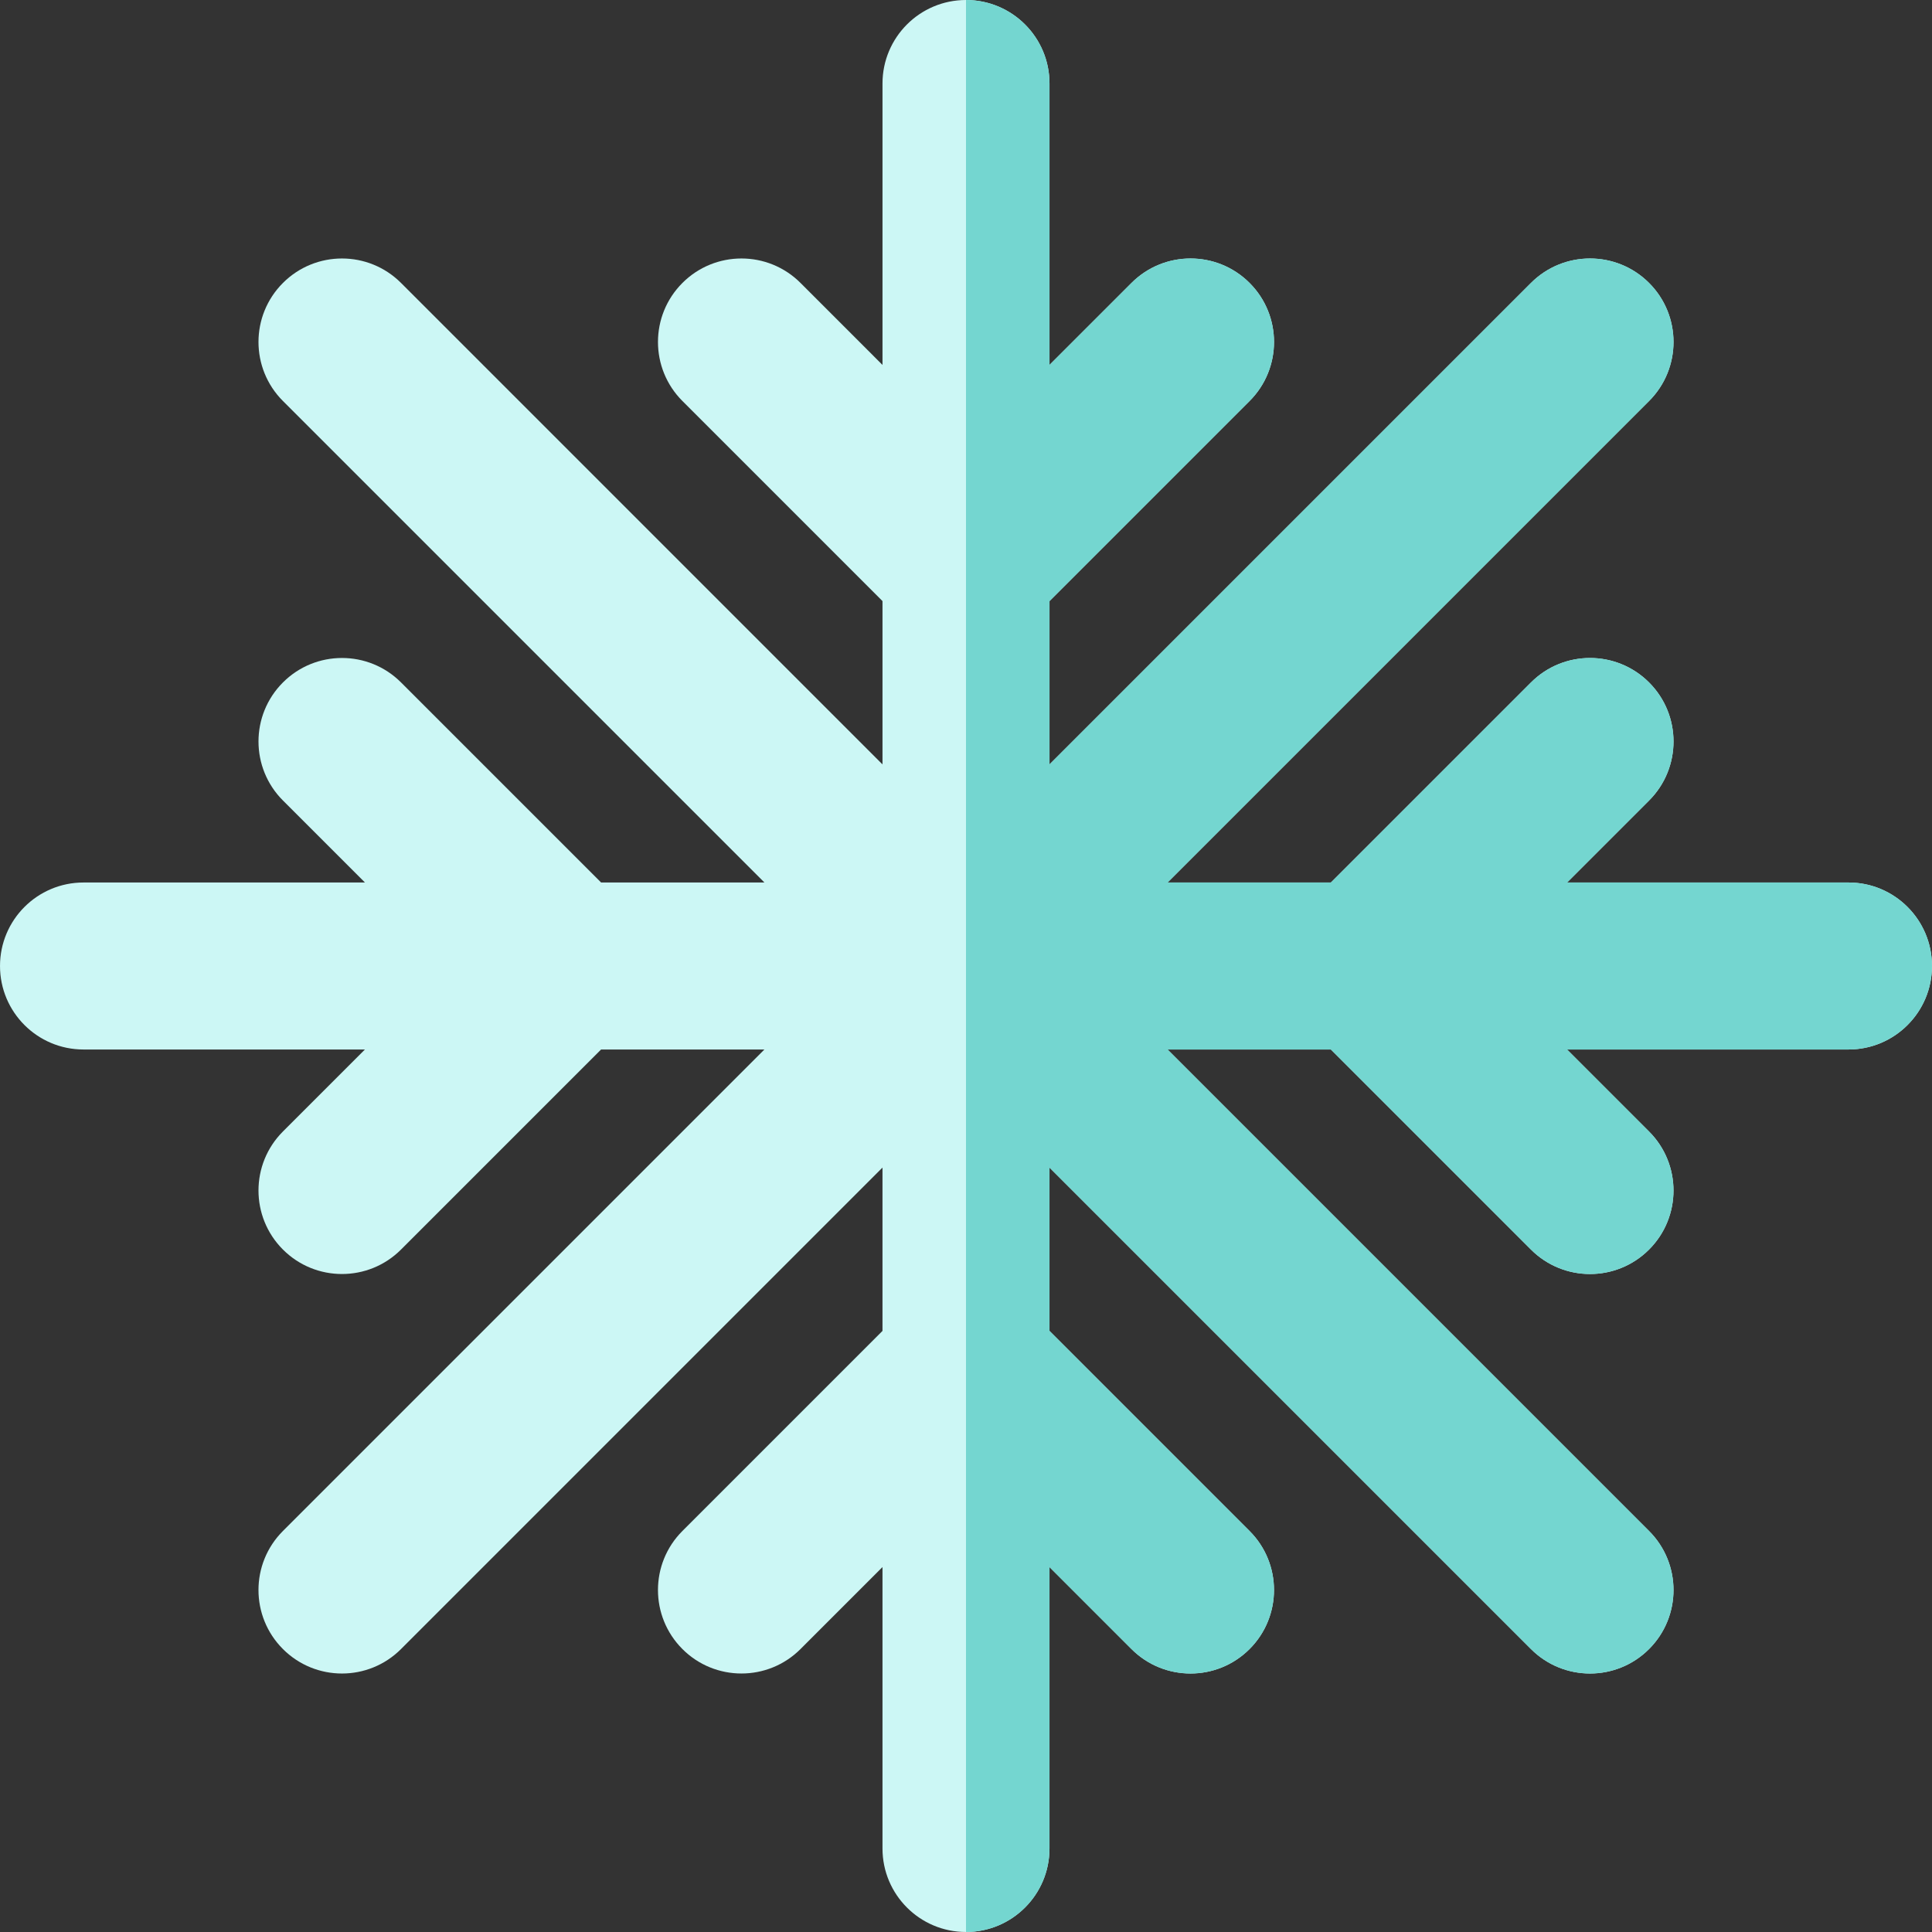
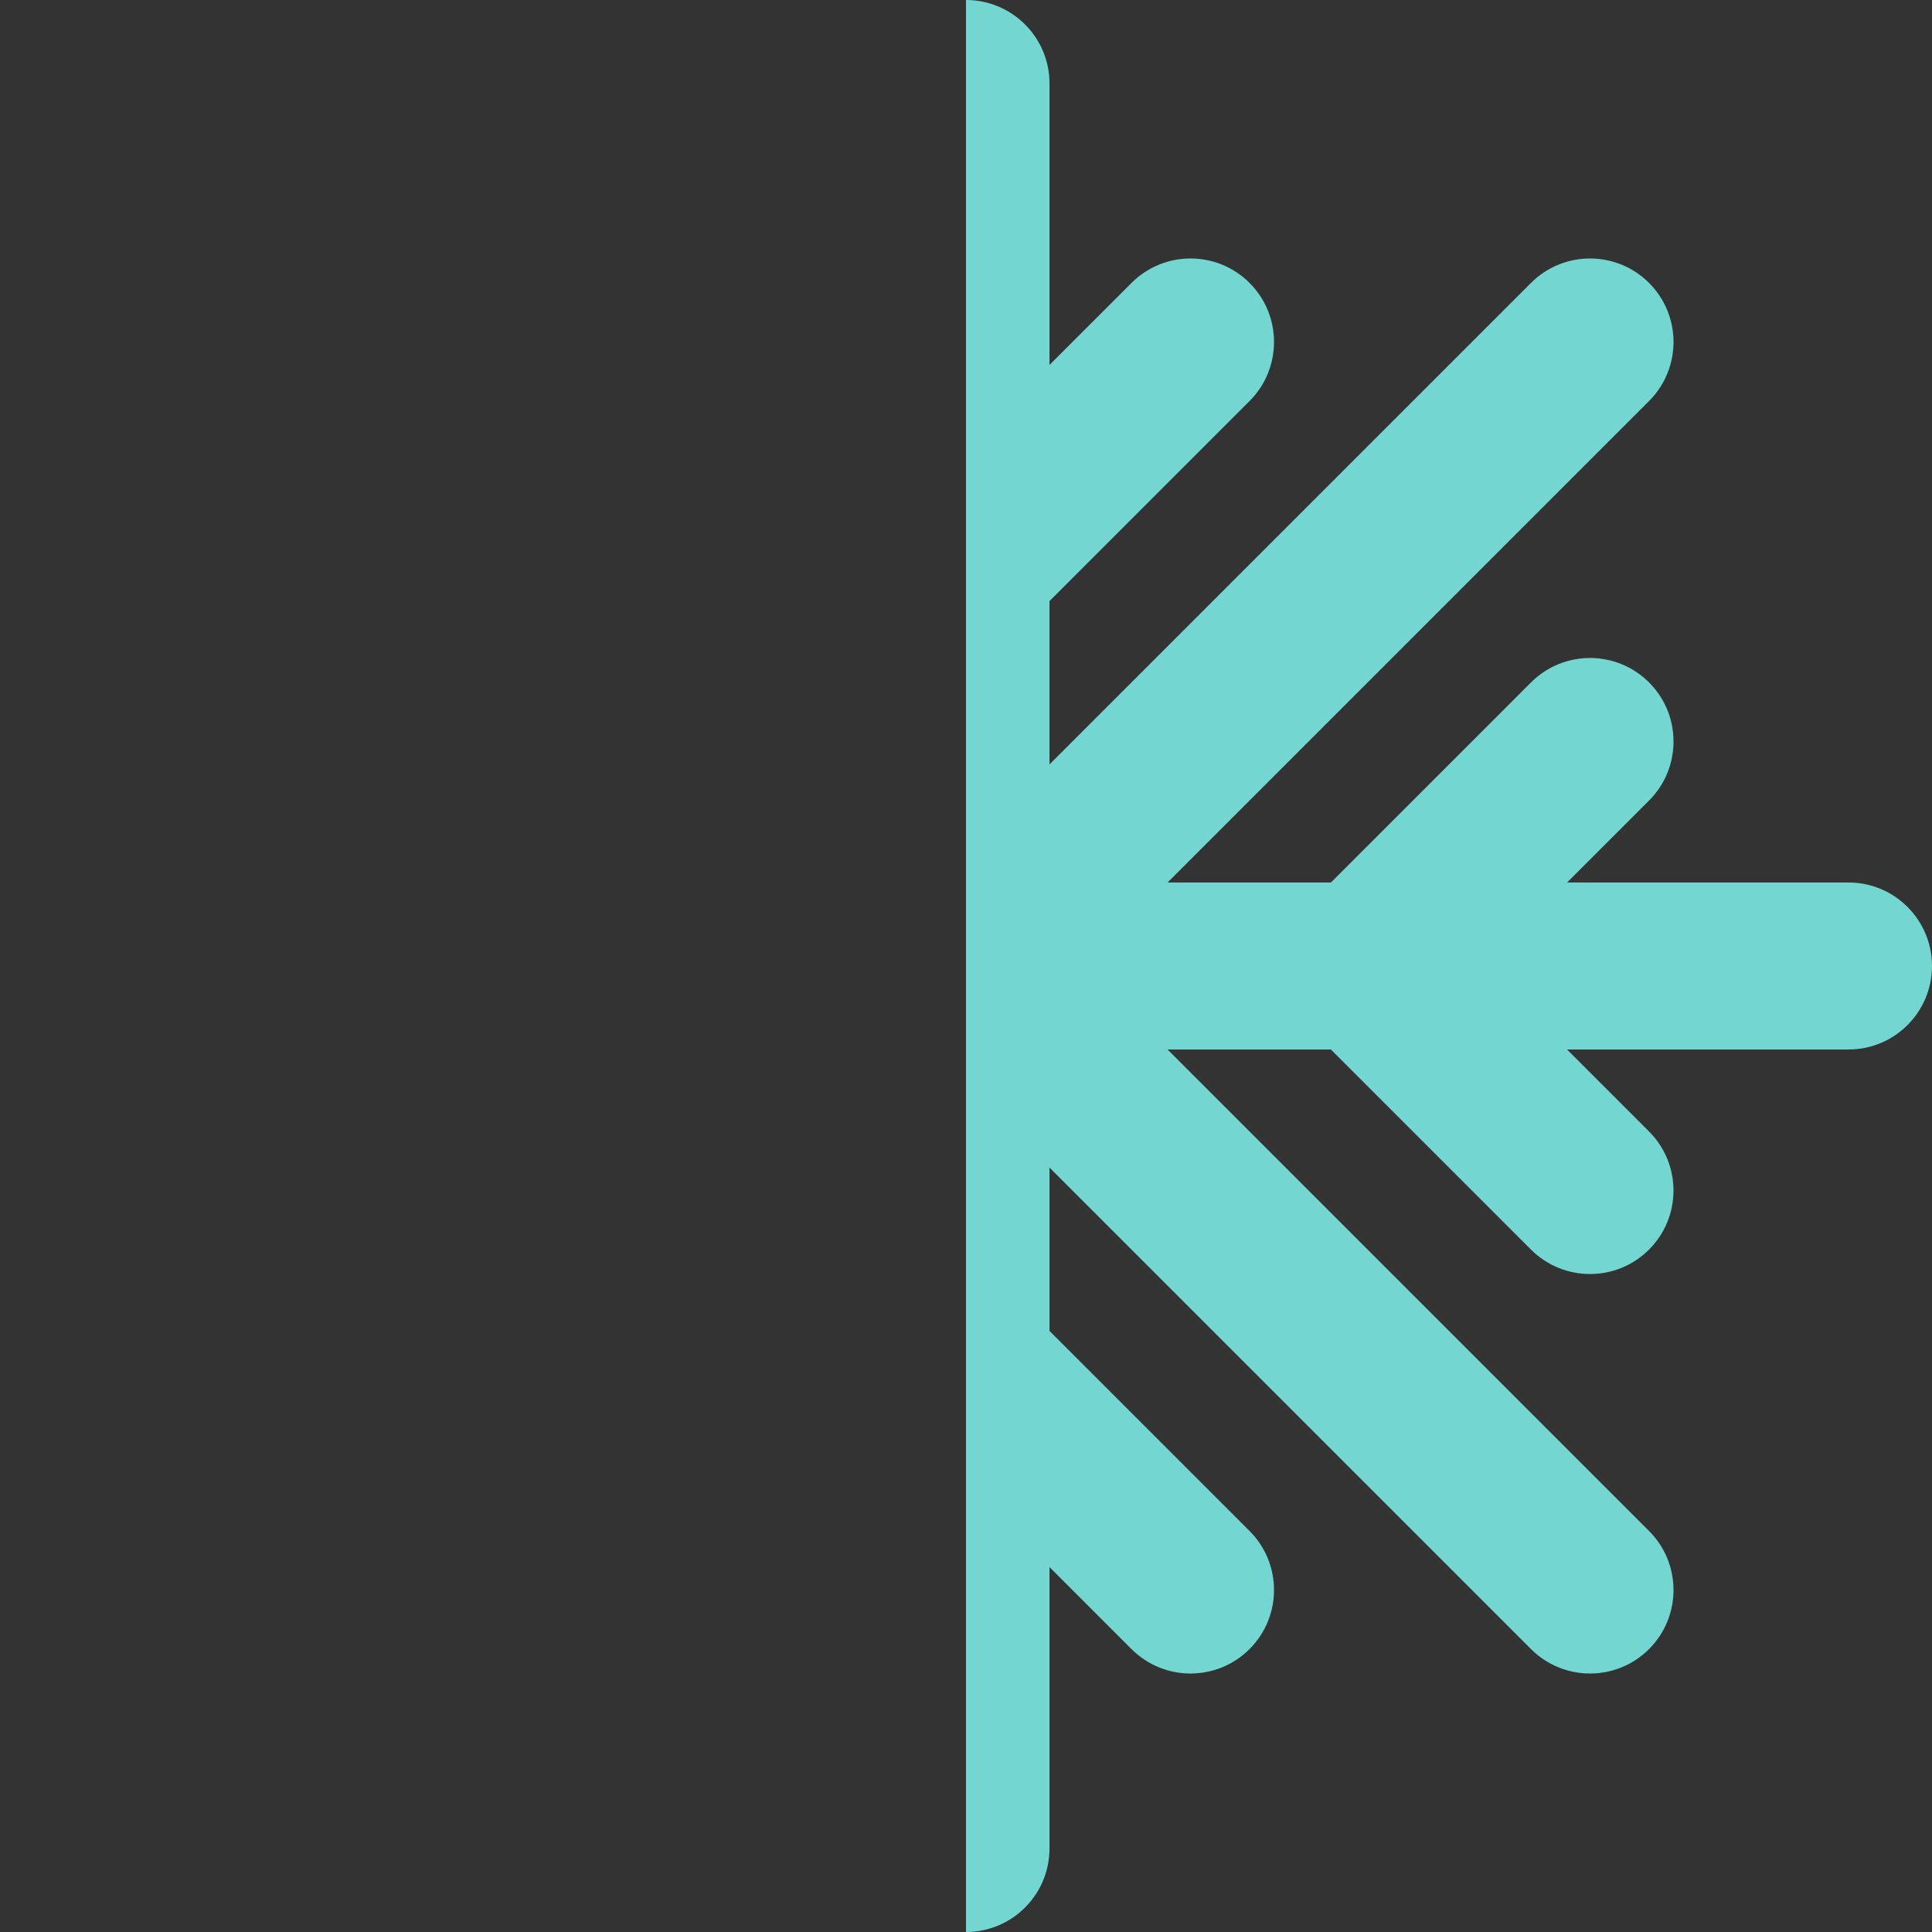
<svg xmlns="http://www.w3.org/2000/svg" height="800px" width="800px" id="Capa_1" viewBox="0 0 512.002 512.002" xml:space="preserve">
  <rect x="0" y="0" width="512.002" height="512.002" fill="#333333" stroke="none" />
-   <path style="fill:#CCF7F5;" d="M489.874,233.872h-74.577l21.724-21.724c8.64-8.64,8.642-22.652,0-31.293 c-8.639-8.643-22.652-8.64-31.293,0l-53.019,53.016h-43.285L437.02,106.273c8.642-8.64,8.642-22.652,0-31.293 c-8.64-8.64-22.652-8.64-31.293,0L278.13,202.577v-43.282l53.02-53.02c8.642-8.64,8.642-22.652,0-31.293 c-8.64-8.642-22.652-8.642-31.293,0L278.128,96.71V22.128C278.128,9.907,268.221,0,256,0c-12.221,0-22.128,9.907-22.128,22.128 v74.583l-21.728-21.73c-8.64-8.642-22.652-8.642-31.293,0c-8.642,8.64-8.642,22.652,0,31.293l53.02,53.022v43.282L106.276,74.981 c-8.64-8.64-22.652-8.64-31.293,0s-8.642,22.653,0,31.293L202.58,233.872h-43.282l-53.02-53.02c-8.64-8.64-22.652-8.64-31.293,0 s-8.642,22.652,0,31.293l21.728,21.728H22.13c-12.221,0-22.128,9.907-22.128,22.128c0,12.221,9.907,22.128,22.128,22.128h74.58 l-21.727,21.725c-8.64,8.64-8.642,22.652,0,31.293c4.321,4.322,9.984,6.482,15.646,6.482c5.662,0,11.327-2.161,15.646-6.482 l53.022-53.019h43.282L74.981,405.727c-8.642,8.64-8.642,22.652,0,31.293c4.321,4.321,9.984,6.482,15.646,6.482 c5.663,0,11.327-2.161,15.646-6.482l127.597-127.597v43.282l-53.02,53.02c-8.642,8.64-8.642,22.652,0,31.293 c8.64,8.64,22.652,8.64,31.293,0l21.728-21.728v74.583c0,12.221,9.907,22.128,22.128,22.128c12.221,0,22.128-9.907,22.128-22.128 v-74.58l21.725,21.727c4.321,4.322,9.984,6.482,15.647,6.482s11.327-2.161,15.646-6.482c8.642-8.64,8.642-22.652,0-31.293 l-53.019-53.022v-43.282L405.725,437.02c4.321,4.321,9.984,6.482,15.647,6.482s11.327-2.161,15.646-6.482 c8.642-8.64,8.642-22.652,0-31.293L309.421,278.13h43.279l53.023,53.023c4.321,4.321,9.984,6.481,15.646,6.481 c5.662,0,11.327-2.161,15.646-6.481c8.642-8.642,8.642-22.653,0-31.293l-21.73-21.73h74.586c12.221,0,22.128-9.907,22.128-22.128 C512,243.781,502.094,233.872,489.874,233.872z" />
  <path style="fill:#74D6D0;" d="M489.874,233.872h-74.577l21.724-21.724c8.64-8.64,8.642-22.652,0-31.293 c-8.639-8.643-22.652-8.64-31.293,0l-53.019,53.016h-43.285L437.02,106.273c8.642-8.64,8.642-22.652,0-31.293 c-8.64-8.64-22.652-8.64-31.293,0L278.13,202.577v-43.282l53.02-53.02c8.642-8.64,8.642-22.652,0-31.293 c-8.64-8.642-22.652-8.642-31.293,0L278.128,96.71V22.128C278.128,9.907,268.221,0,256,0v512c12.221,0,22.128-9.907,22.128-22.128 v-74.58l21.725,21.727c4.321,4.322,9.984,6.482,15.647,6.482s11.327-2.161,15.646-6.482c8.642-8.64,8.642-22.652,0-31.293 l-53.019-53.022v-43.282l127.597,127.597c4.321,4.321,9.984,6.482,15.647,6.482s11.327-2.161,15.646-6.482 c8.642-8.64,8.642-22.652,0-31.293L309.421,278.128h43.279l53.023,53.023c4.321,4.321,9.984,6.481,15.646,6.481 c5.662,0,11.327-2.161,15.646-6.481c8.642-8.642,8.642-22.653,0-31.293l-21.73-21.73h74.586c12.221,0,22.128-9.907,22.128-22.128 C512,243.779,502.094,233.872,489.874,233.872z" />
</svg>